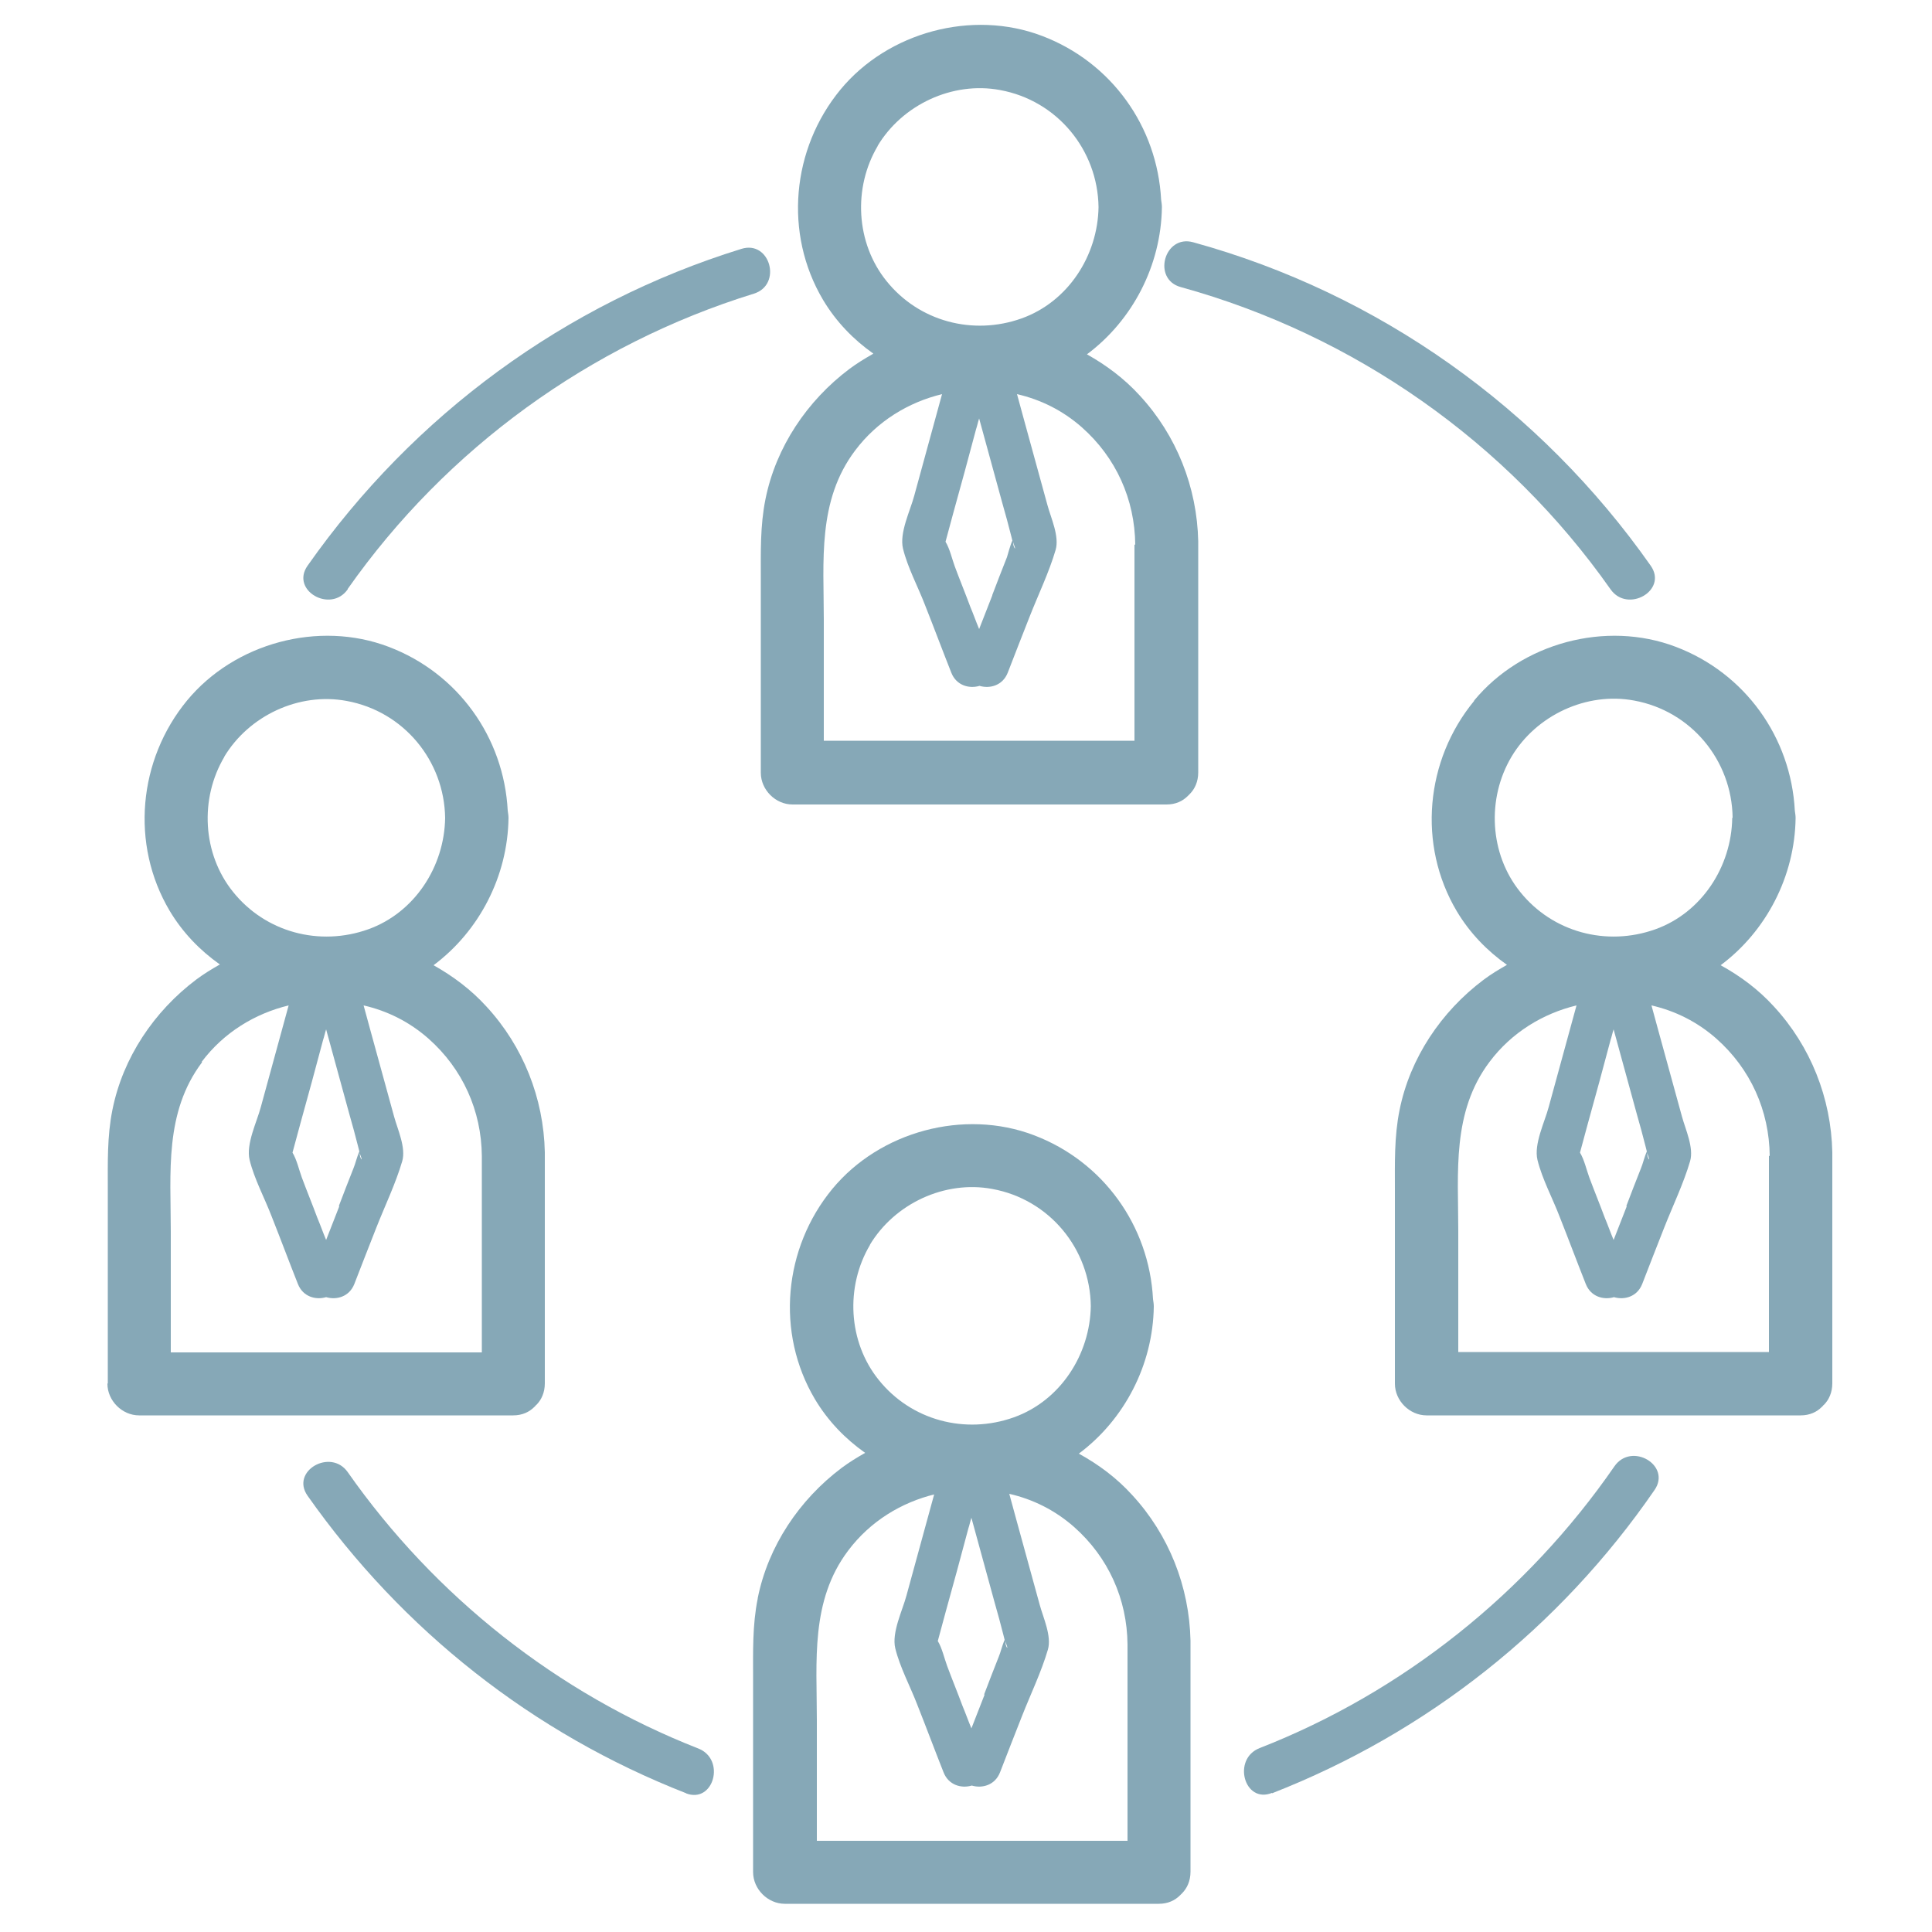
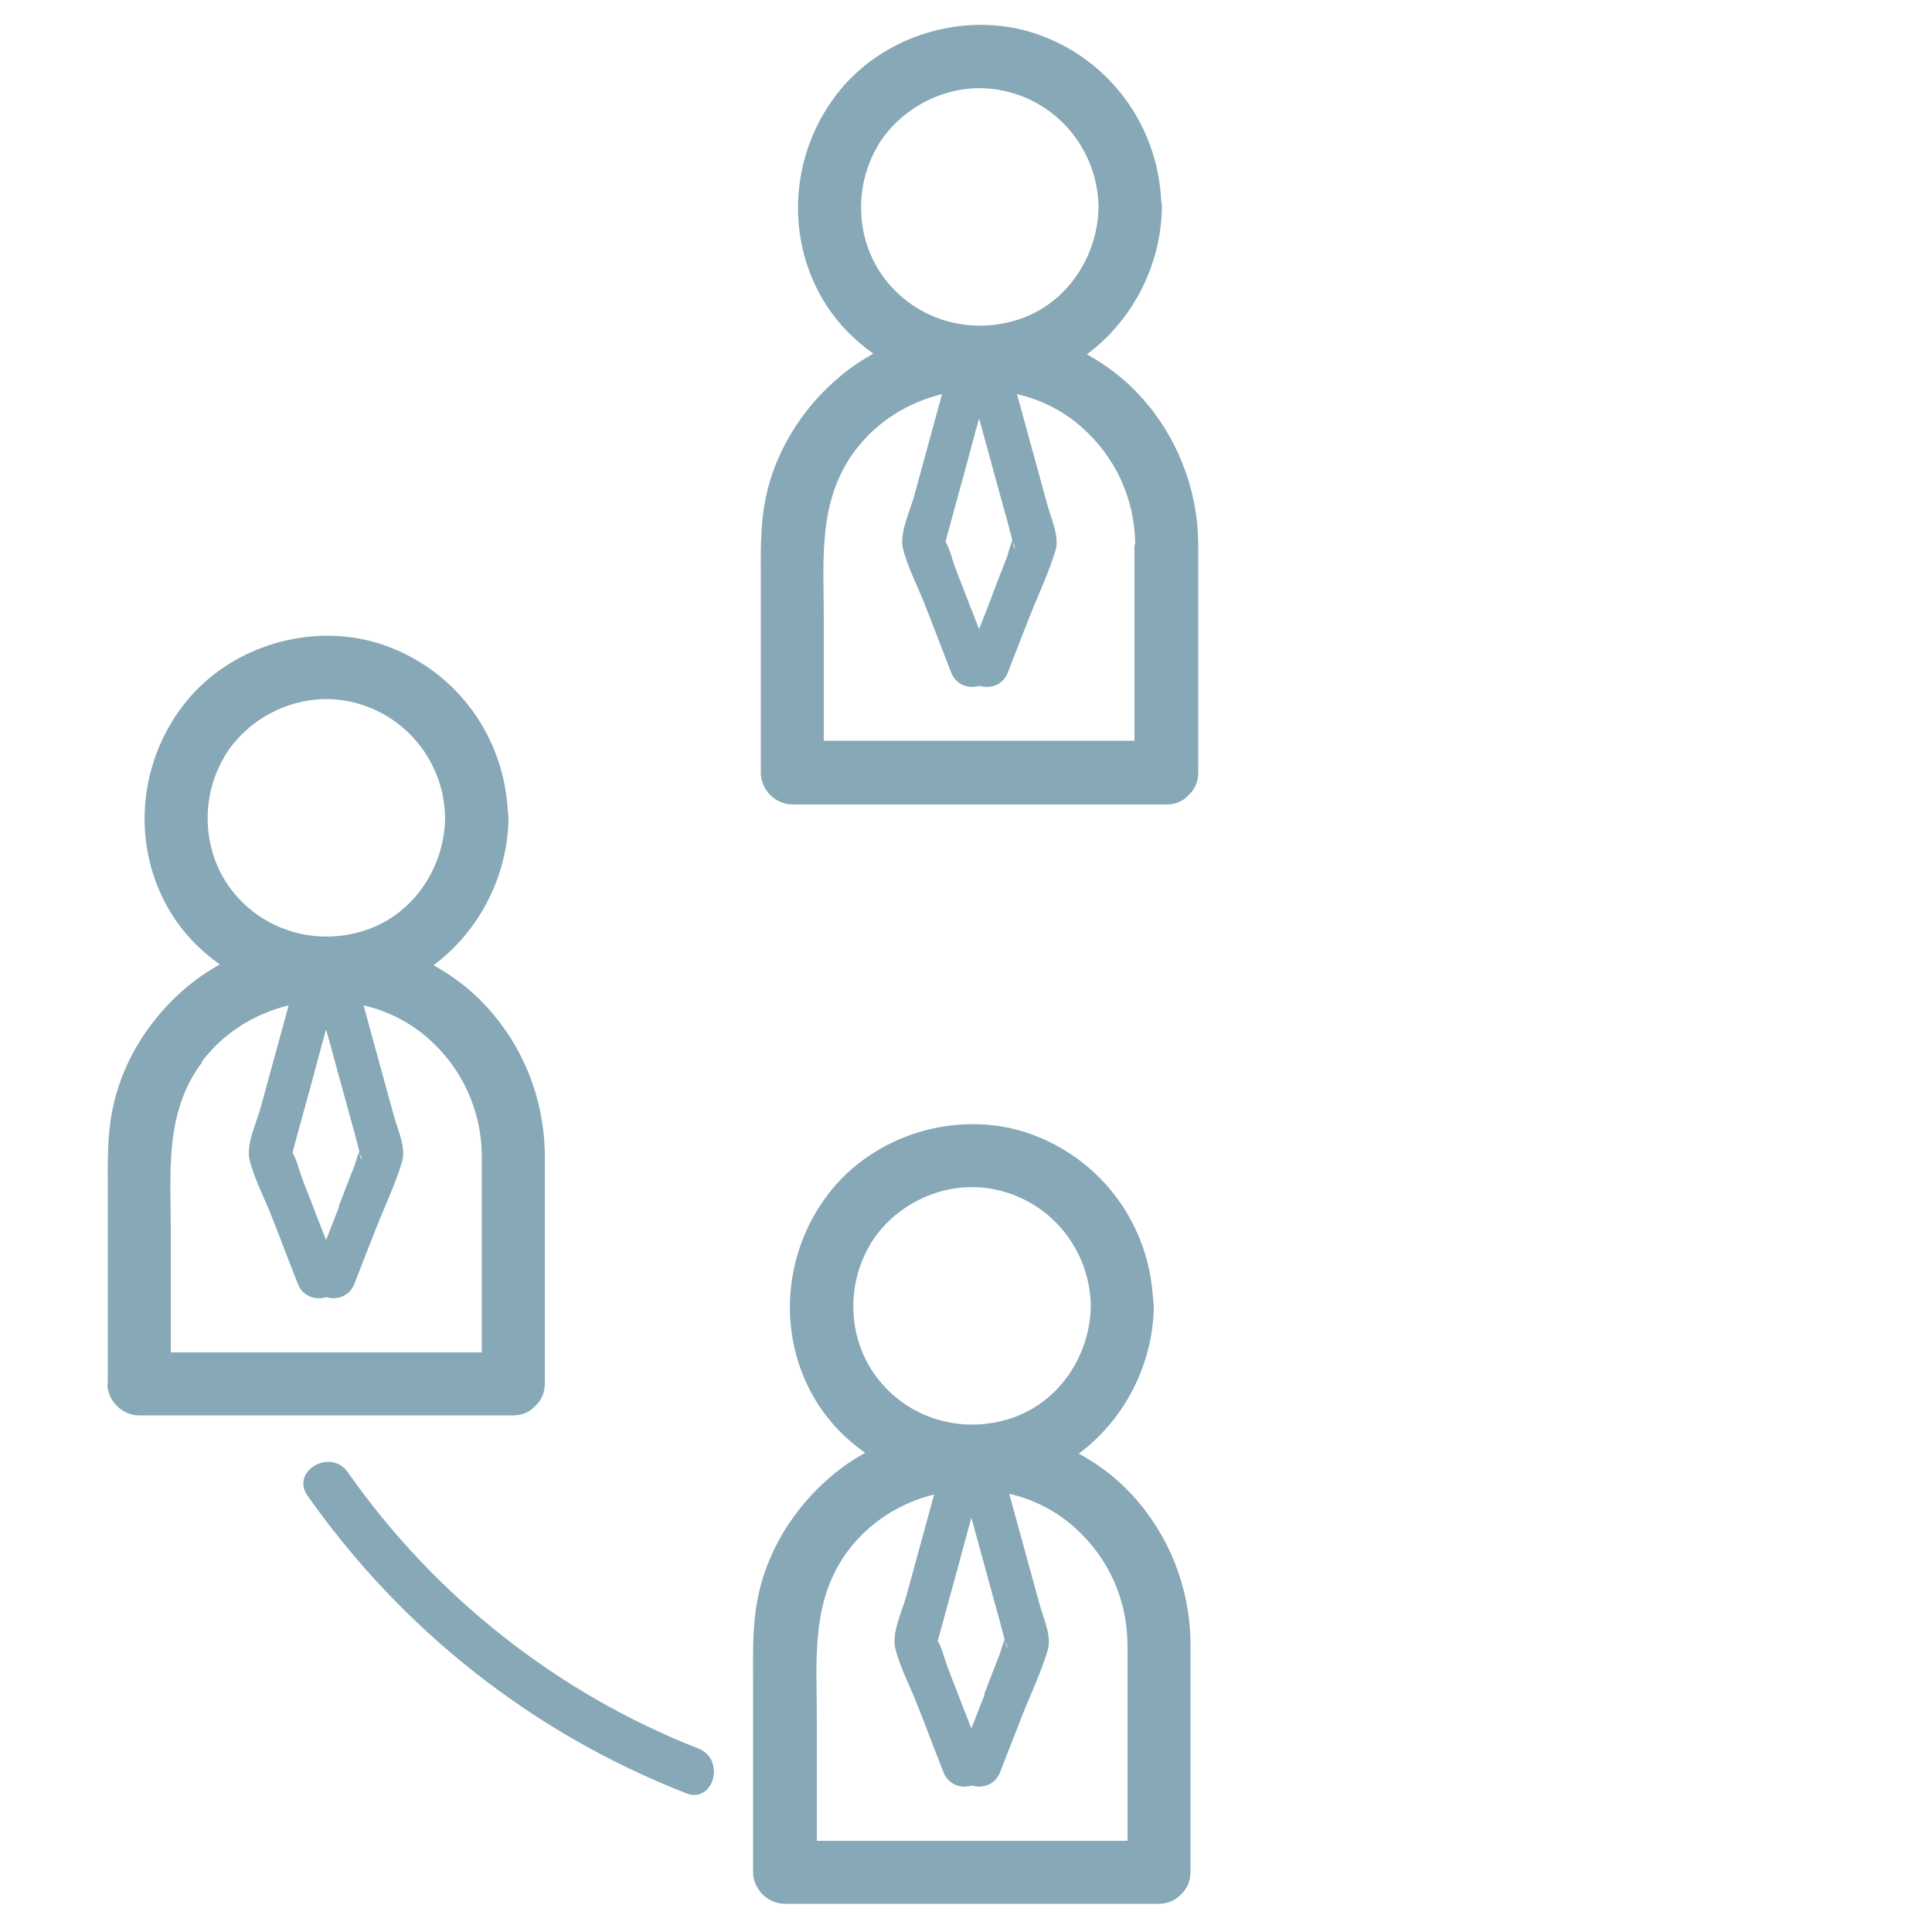
<svg xmlns="http://www.w3.org/2000/svg" id="Capa_1" version="1.1" viewBox="0 0 500 500">
  <defs>
    <style>
      .st0 {
        fill: #86a8b7;
      }
    </style>
  </defs>
  <g id="_x32_0">
    <path class="st0" d="M27.8,358.1c0,4.4,3.8,8.2,8.2,8.2h96.8c2.4,0,4.2-.9,5.5-2.2,0,0,.2-.2.3-.3,0,0,0-.1.2-.2,1.3-1.3,2.2-3.2,2.2-5.6v-43.9c0-5.3,0-10.6,0-15.9-.3-14-5.6-27.4-15.1-37.7-4-4.4-8.7-7.9-13.7-10.7,11.8-8.8,19.2-23,19.4-38.1,0-.6-.1-1.2-.2-1.9-1-19-12.9-35.6-30.8-42.4-18.1-6.9-39.9-1-52.2,13.9-12.6,15.3-14.7,37.2-4.5,54.4,3.4,5.7,7.9,10.3,13,13.9-2.1,1.2-4.1,2.4-6.1,3.9-10.9,8.2-19,20.2-21.7,33.7-1.4,6.9-1.2,13.8-1.2,20.8v50ZM87.8,312.2c-1.1,2.9-2.3,5.8-3.4,8.7-.8-1.9-1.5-3.9-2.3-5.8-1.3-3.5-2.7-6.9-4-10.4-.7-1.9-1.3-4.6-2.4-6.4.7-2.5,1.3-4.9,2-7.4,2-7.2,4-14.5,5.9-21.7.3-.9.5-1.9.8-2.8,2,7.3,4,14.6,6,21.9.8,2.8,1.6,5.7,2.3,8.5.1.4.2.8.3,1.2-.6,1.3-1.1,3.4-1.5,4.3-1.3,3.3-2.6,6.6-3.8,9.8ZM93.1,298.3c0,.3.2.7.3,1,.6,1.6-.4.3-.3-1ZM58,195.9c6.4-10.7,19.4-16.8,31.7-14.5,14.8,2.7,25.3,15.5,25.5,30.3-.2,12.6-7.9,24.5-19.9,28.8-12.6,4.5-26.6.8-35-9.7-7.9-9.8-8.7-24.1-2.2-35ZM52.2,274.8c5.7-7.6,13.8-12.5,22.5-14.6-2.4,8.8-4.8,17.5-7.2,26.3-1,3.8-3.9,9.6-2.9,13.7,1.2,4.9,3.9,9.9,5.7,14.6,2.3,5.8,4.5,11.7,6.8,17.5,1.3,3.3,4.6,4.2,7.3,3.4,2.7.8,6-.1,7.3-3.4,1.9-4.9,3.8-9.8,5.7-14.6,2.2-5.6,5-11.4,6.7-17.2,1-3.5-1.2-8.2-2.1-11.5-2-7.4-4.1-14.8-6.1-22.2-.6-2.2-1.2-4.4-1.8-6.6,6.1,1.4,11.8,4.2,16.8,8.6,8.8,7.8,13.7,18.6,13.8,30.4,0,4.4,0,8.9,0,13.3v37.5H44.2v-31.3c0-15.2-1.7-30.8,8.1-43.8Z" />
-     <path class="st0" d="M381.5,181.4c-12.6,15.3-14.7,37.2-4.5,54.4,3.4,5.7,7.9,10.3,13,13.9-2.1,1.2-4.1,2.4-6.1,3.9-10.9,8.2-19,20.2-21.7,33.7-1.4,6.9-1.2,13.8-1.2,20.8v50c0,4.4,3.8,8.2,8.2,8.2h96.8c2.4,0,4.2-.9,5.5-2.2,0,0,.2-.2.3-.3,0,0,0-.1.2-.2,1.3-1.3,2.2-3.2,2.2-5.6v-43.9c0-5.3,0-10.6,0-15.9-.3-14-5.6-27.4-15.1-37.7-4-4.4-8.7-7.9-13.8-10.7,11.8-8.8,19.2-23,19.4-38.1,0-.6-.1-1.2-.2-1.9-1-19-12.9-35.6-30.8-42.4-18.1-6.9-39.9-1-52.2,13.9ZM421,312.2c-1.1,2.9-2.3,5.8-3.4,8.7-.8-1.9-1.5-3.9-2.3-5.8-1.3-3.5-2.7-6.9-4-10.4-.7-1.9-1.3-4.6-2.4-6.4.7-2.5,1.3-4.9,2-7.4,2-7.2,4-14.5,5.9-21.7.3-.9.5-1.9.8-2.8,2,7.3,4,14.6,6,21.9.8,2.8,1.6,5.7,2.3,8.5.1.4.2.8.3,1.2-.6,1.3-1.1,3.4-1.5,4.3-1.3,3.3-2.6,6.6-3.8,9.8ZM426.3,298.3c0,.3.2.7.3,1,.6,1.6-.4.3-.3-1ZM457.8,299.1c0,4.4,0,8.9,0,13.3v37.5h-80.4v-31.3c0-15.2-1.7-30.8,8.1-43.8,5.7-7.6,13.8-12.5,22.5-14.6-2.4,8.8-4.8,17.5-7.2,26.3-1,3.8-3.9,9.6-2.9,13.7,1.2,4.9,3.9,9.9,5.7,14.6,2.3,5.8,4.5,11.7,6.8,17.5,1.3,3.3,4.6,4.2,7.3,3.4,2.7.8,6-.1,7.3-3.4,1.9-4.9,3.8-9.8,5.7-14.6,2.2-5.6,5-11.4,6.7-17.2,1-3.5-1.2-8.2-2.1-11.5-2-7.4-4.1-14.8-6.1-22.2-.6-2.2-1.2-4.4-1.8-6.6,6.1,1.4,11.8,4.2,16.8,8.6,8.8,7.8,13.7,18.6,13.8,30.4ZM448.3,211.7c-.2,12.6-7.9,24.5-19.9,28.8-12.6,4.5-26.6.8-35-9.7-7.9-9.8-8.7-24.1-2.2-35,6.4-10.7,19.4-16.8,31.7-14.5,14.8,2.7,25.3,15.5,25.5,30.3Z" />
    <path class="st0" d="M196.1,413.7c-1.4,6.9-1.2,13.8-1.2,20.8v50c0,4.4,3.8,8.2,8.2,8.2h96.8c2.4,0,4.2-.9,5.5-2.2,0,0,.2-.2.3-.3,0,0,.1-.1.2-.2,1.3-1.3,2.2-3.2,2.2-5.6v-43.9c0-5.3,0-10.6,0-15.9-.3-14-5.6-27.4-15.1-37.7-4-4.4-8.7-7.9-13.8-10.7,11.8-8.8,19.2-23,19.4-38.1,0-.6-.1-1.2-.2-1.9-1-19-12.9-35.6-30.8-42.4-18.1-6.9-39.9-1-52.2,13.9-12.6,15.3-14.7,37.2-4.5,54.4,3.4,5.7,7.9,10.3,13,13.9-2.1,1.2-4.1,2.4-6.1,3.9-10.9,8.2-19,20.2-21.7,33.7ZM254.8,438.6c-1.1,2.9-2.3,5.8-3.4,8.7-.8-1.9-1.5-3.9-2.3-5.8-1.3-3.5-2.7-6.9-4-10.4-.7-1.9-1.3-4.6-2.4-6.4.7-2.5,1.3-4.9,2-7.4,2-7.2,4-14.5,5.9-21.7.3-.9.5-1.9.8-2.8,2,7.3,4,14.6,6,21.9.8,2.8,1.6,5.7,2.3,8.5.1.4.2.8.3,1.2-.6,1.3-1.1,3.4-1.5,4.3-1.3,3.3-2.6,6.6-3.8,9.8ZM260.2,424.7c0,.3.2.7.3,1,.6,1.6-.4.3-.3-1ZM225.1,322.2c6.4-10.7,19.4-16.8,31.7-14.5,14.8,2.7,25.3,15.5,25.5,30.3-.2,12.6-7.9,24.5-19.9,28.8-12.6,4.5-26.6.8-35-9.7-7.9-9.8-8.7-24.1-2.2-35ZM241.8,386.6c-2.4,8.8-4.8,17.5-7.2,26.3-1,3.8-3.9,9.6-2.9,13.7,1.2,4.9,3.9,9.9,5.7,14.6,2.3,5.8,4.5,11.7,6.8,17.5,1.3,3.3,4.6,4.2,7.3,3.4,2.7.8,6-.1,7.3-3.4,1.9-4.9,3.8-9.8,5.7-14.6,2.2-5.6,5-11.4,6.7-17.2,1-3.5-1.2-8.2-2.1-11.5-2-7.4-4.1-14.8-6.1-22.2-.6-2.2-1.2-4.4-1.8-6.6,6.1,1.4,11.8,4.2,16.8,8.6,8.8,7.8,13.7,18.6,13.8,30.4,0,4.4,0,8.9,0,13.3v37.5h-80.4v-31.3c0-15.2-1.7-30.8,8.1-43.8,5.7-7.6,13.8-12.5,22.5-14.6Z" />
    <path class="st0" d="M225.9,91.6c-2.1,1.2-4.1,2.4-6.1,3.9-10.9,8.2-19,20.2-21.7,33.7-1.4,6.9-1.2,13.8-1.2,20.8v50c0,4.4,3.8,8.2,8.2,8.2h96.8c2.4,0,4.2-.9,5.5-2.2,0,0,.2-.2.3-.3,0,0,.1-.1.2-.2,1.3-1.3,2.2-3.2,2.2-5.6v-43.9c0-5.3,0-10.6,0-15.9-.3-14-5.6-27.4-15.1-37.7-4-4.4-8.7-7.9-13.7-10.7,11.8-8.8,19.2-23,19.4-38.1,0-.6-.1-1.2-.2-1.9-1-19-12.9-35.6-30.8-42.4-18.1-6.9-39.9-1-52.2,13.9-12.6,15.3-14.7,37.2-4.5,54.4,3.4,5.7,7.9,10.3,13,13.9ZM256.8,154.1c-1.1,2.9-2.3,5.8-3.4,8.7-.8-1.9-1.5-3.9-2.3-5.8-1.3-3.5-2.7-6.9-4-10.4-.7-1.9-1.3-4.6-2.4-6.4.7-2.5,1.3-4.9,2-7.4,2-7.2,4-14.5,5.9-21.7.3-.9.5-1.9.8-2.8,2,7.3,4,14.6,6,21.9.8,2.8,1.6,5.7,2.3,8.5.1.4.2.8.3,1.2-.6,1.3-1.1,3.4-1.4,4.3-1.3,3.3-2.6,6.6-3.8,9.8ZM262.2,140.2c0,.3.2.7.3,1,.6,1.6-.4.3-.3-1ZM293.6,140.9c0,4.4,0,8.9,0,13.3v37.5h-80.4v-31.3c0-15.2-1.7-30.8,8.1-43.8,5.7-7.6,13.8-12.5,22.5-14.6-2.4,8.8-4.8,17.5-7.2,26.3-1,3.8-3.9,9.6-2.9,13.7,1.2,4.9,3.9,9.9,5.7,14.6,2.3,5.8,4.5,11.7,6.8,17.5,1.3,3.3,4.6,4.2,7.3,3.4,2.7.8,6-.1,7.3-3.4,1.9-4.9,3.8-9.8,5.7-14.6,2.2-5.6,5-11.4,6.7-17.2,1-3.5-1.2-8.2-2.1-11.5-2-7.4-4.1-14.8-6.1-22.2-.6-2.2-1.2-4.4-1.8-6.6,6.1,1.4,11.8,4.2,16.8,8.6,8.8,7.8,13.7,18.6,13.8,30.4ZM227.1,37.8c6.4-10.7,19.4-16.8,31.7-14.5,14.8,2.7,25.3,15.5,25.5,30.3-.2,12.6-7.9,24.5-19.9,28.8-12.6,4.5-26.6.8-35-9.7-7.9-9.8-8.7-24.1-2.2-35Z" />
    <path class="st0" d="M177.5,464.1c7.2,2.8,10.4-8.8,3.2-11.6-36.5-14.3-68.2-39.4-90.7-71.5-4.4-6.3-14.9-.3-10.4,6.1,24.5,34.8,58.3,61.5,98,77Z" />
-     <path class="st0" d="M329.2,464.1c40.2-15.7,74.5-42.9,99-78.5,4.4-6.4-6-12.5-10.4-6.1-22.6,32.7-54.7,58.4-91.8,72.9-7.2,2.8-4,14.5,3.2,11.6Z" />
-     <path class="st0" d="M305.6,74.3c44.9,12.4,84.4,40.1,111.2,78.2,4.4,6.3,14.9.3,10.4-6.1-28.6-40.7-70.4-70.5-118.4-83.7-7.5-2.1-10.7,9.6-3.2,11.6Z" />
-     <path class="st0" d="M90,152.4c25.5-36.3,62.7-63.3,105.1-76.4,7.4-2.3,4.2-13.9-3.2-11.6-45.6,14.1-84.9,43-112.3,82-4.5,6.4,6,12.4,10.4,6.1Z" />
  </g>
</svg>